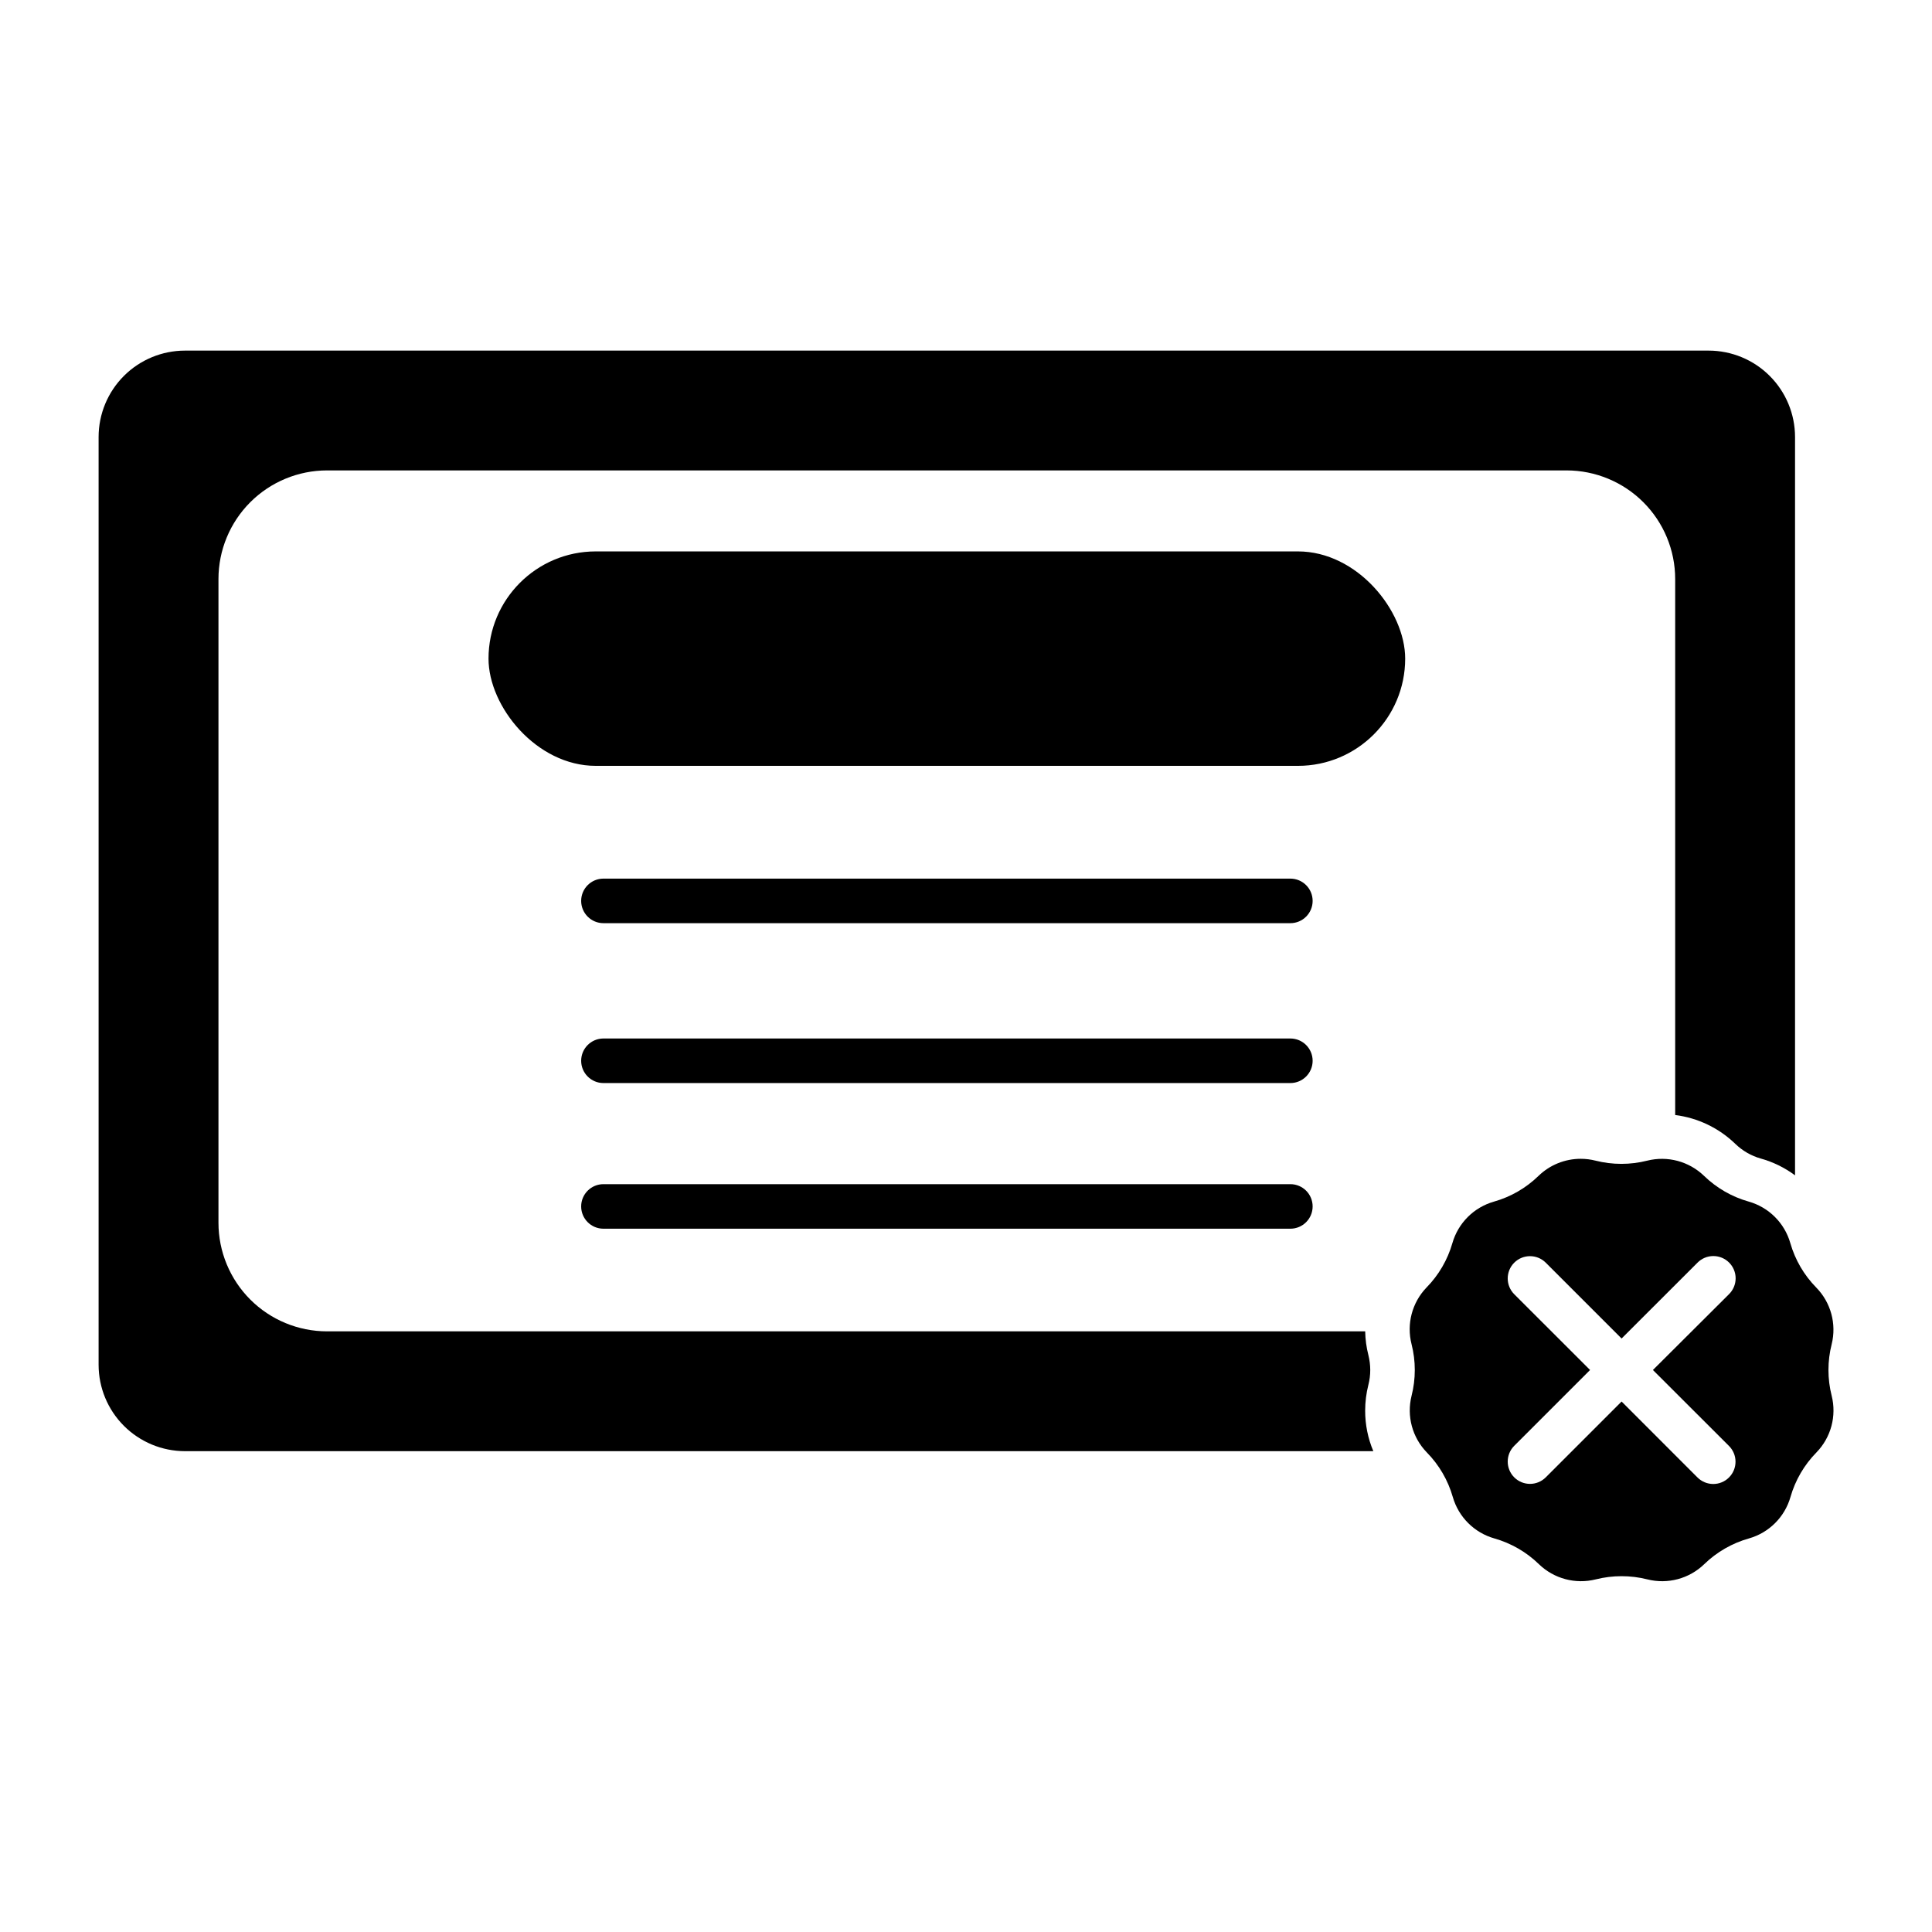
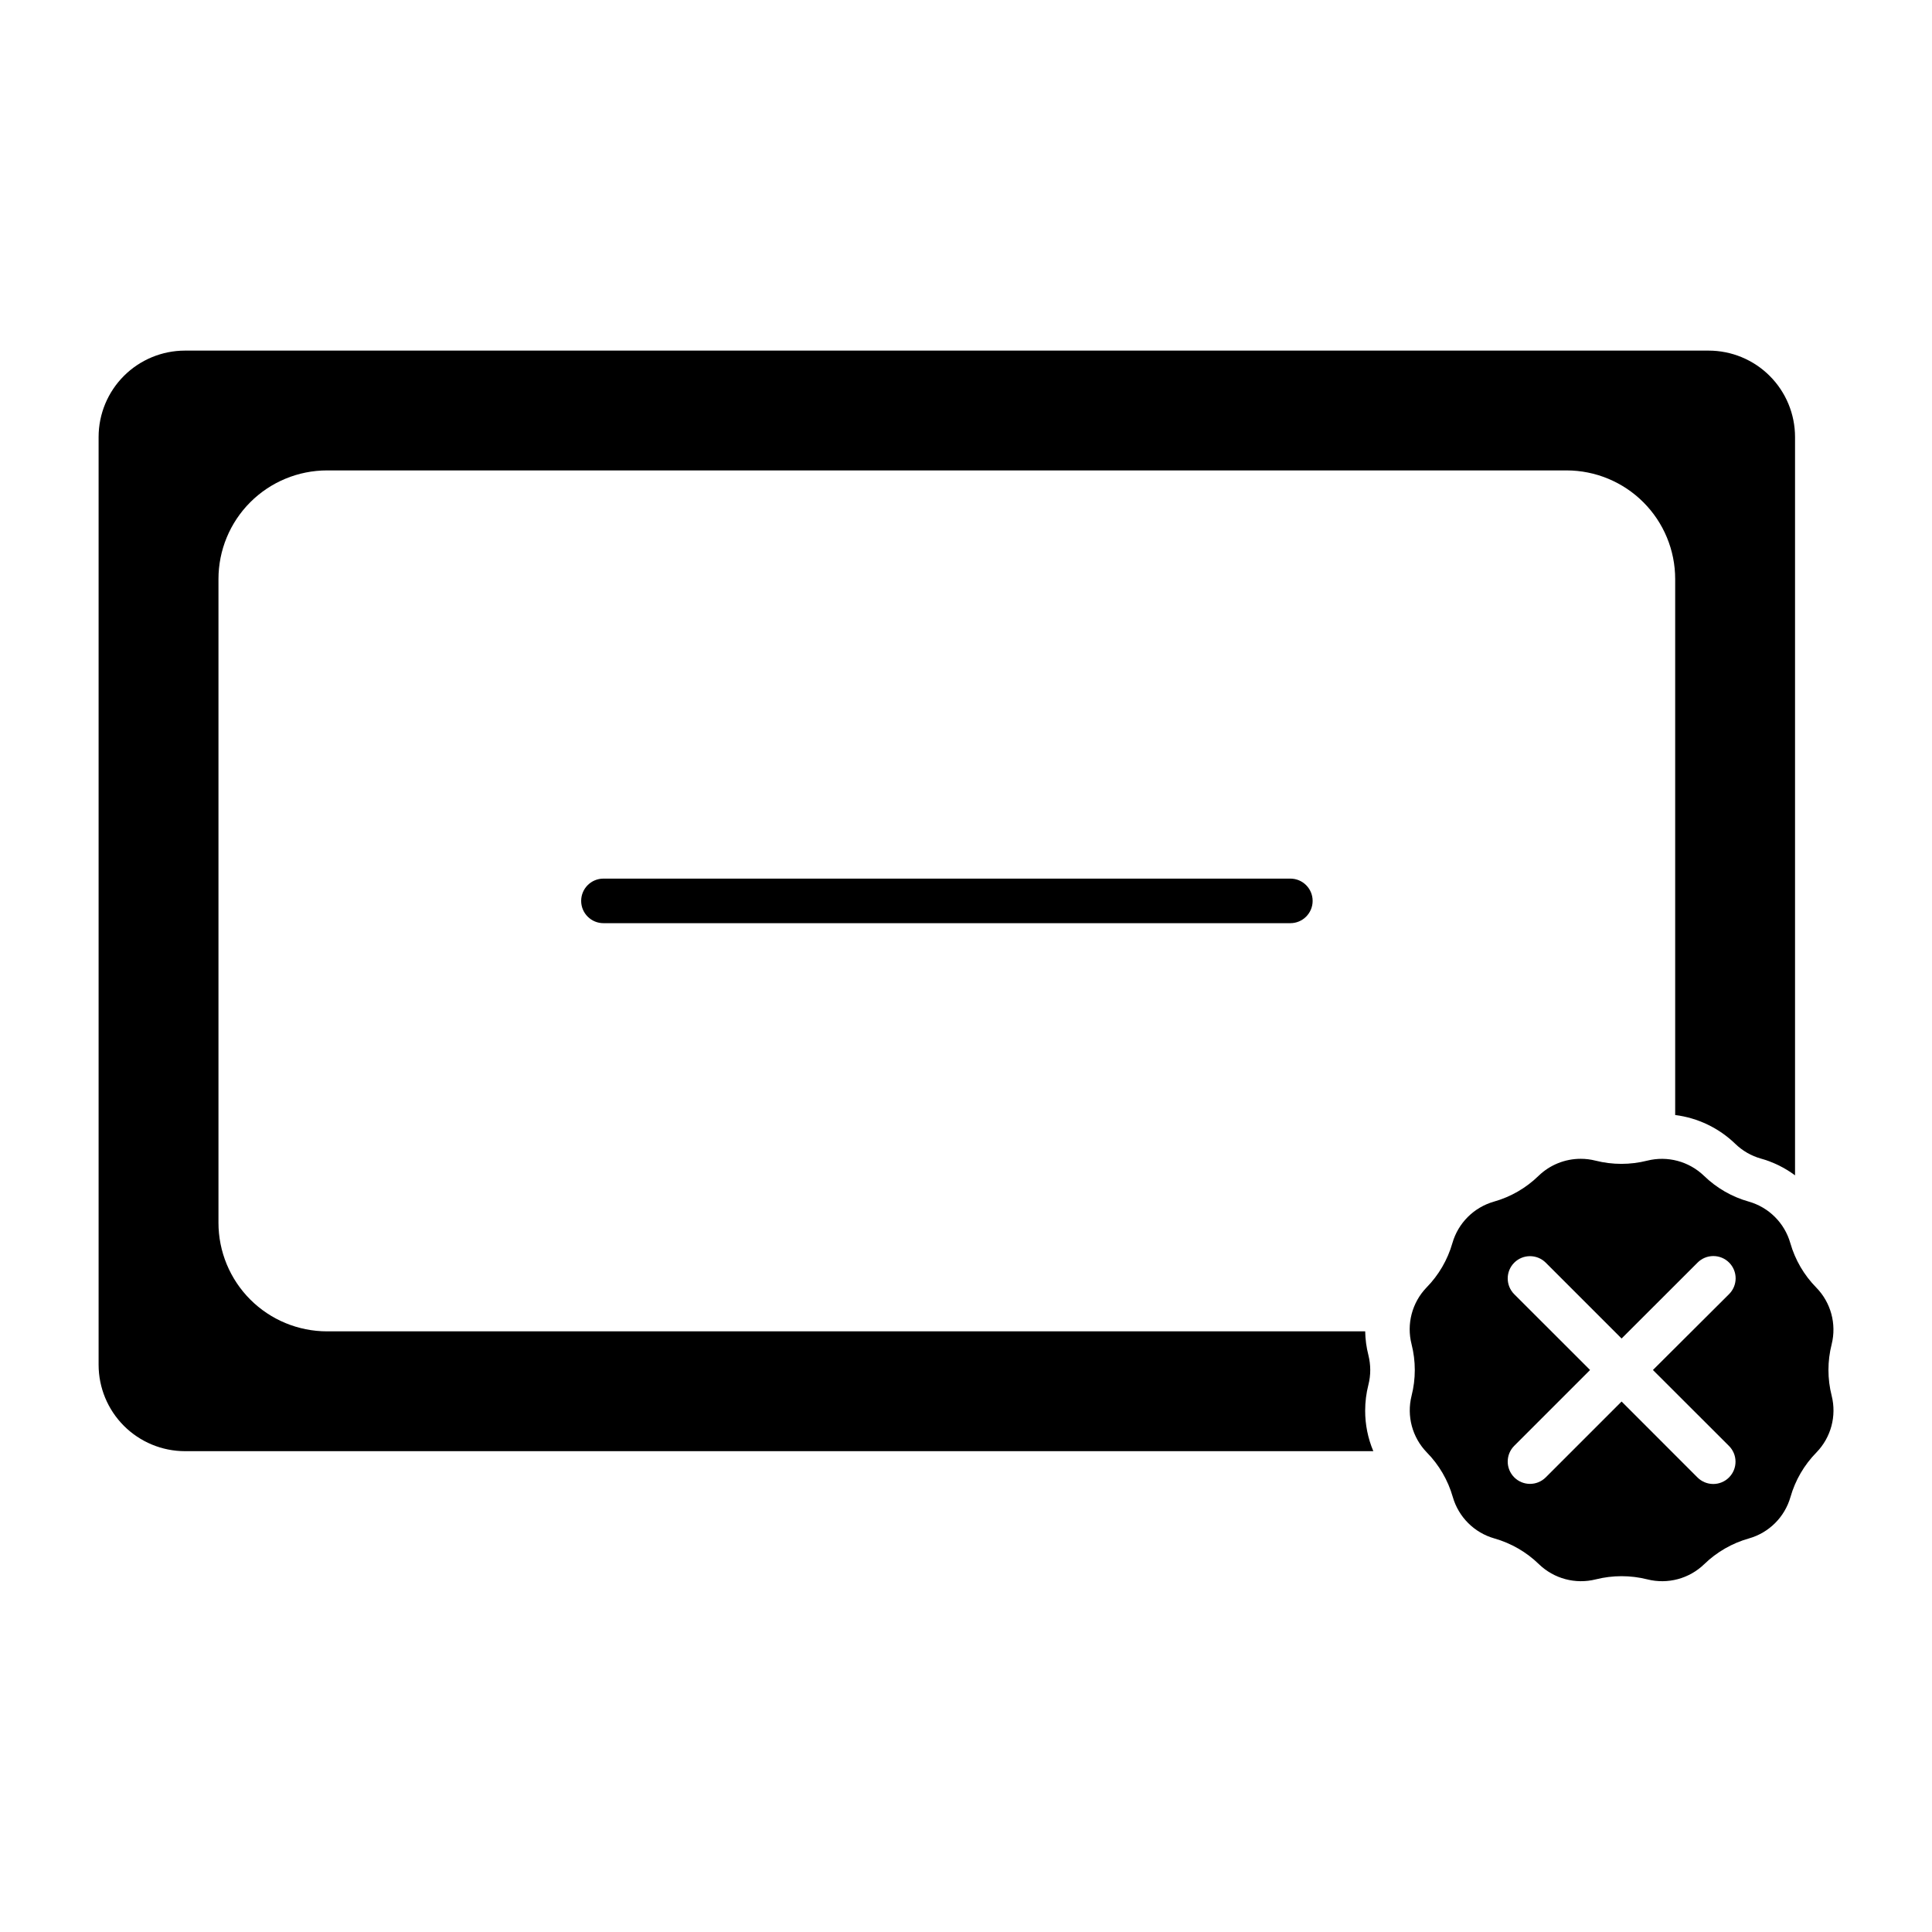
<svg xmlns="http://www.w3.org/2000/svg" fill="#000000" width="800px" height="800px" version="1.1" viewBox="144 144 512 512">
  <g>
-     <path d="m301.88 290.13h186.09c15.695 0 28.418 15.691 28.418 28.414 0 15.691-12.723 28.414-28.418 28.414h-186.09c-15.695 0-28.418-15.691-28.418-28.414 0-15.691 12.723-28.414 28.418-28.414z" />
    <path d="m607.02 449.51c1.145 0.656 2.367 1.168 3.641 1.527 3.258 0.914 6.324 2.418 9.043 4.438v-195.69c-0.008-6.07-2.426-11.887-6.723-16.176-4.293-4.289-10.117-6.695-16.184-6.695h-403.79c-6.062 0.008-11.879 2.418-16.168 6.703-4.289 4.289-6.699 10.102-6.707 16.168v245.91c0.008 6.066 2.418 11.879 6.707 16.168 4.289 4.289 10.105 6.703 16.168 6.711h314.94c-1.438-3.402-2.172-7.062-2.164-10.754 0-2.305 0.289-4.598 0.855-6.832 0.328-1.285 0.492-2.606 0.492-3.934-0.004-1.328-0.172-2.648-0.492-3.938-0.527-2.059-0.809-4.172-0.848-6.297h-275.12c-7.633-0.004-14.949-3.035-20.348-8.434-5.394-5.398-8.426-12.715-8.426-20.348v-170.59c0-7.633 3.031-14.953 8.426-20.352 5.398-5.394 12.715-8.43 20.348-8.434h328.5c7.629 0.008 14.945 3.043 20.34 8.438 5.398 5.398 8.43 12.715 8.43 20.348v142.04c5.988 0.758 11.574 3.43 15.914 7.625 0.953 0.926 2.019 1.727 3.168 2.391z" />
    <path d="m625.34 485.23c-3.25-3.301-5.617-7.359-6.891-11.809-1.523-5.32-5.688-9.473-11.008-10.984-4.461-1.254-8.535-3.602-11.859-6.828-3.988-3.848-9.68-5.371-15.055-4.023-4.492 1.133-9.195 1.133-13.688 0-1.285-0.328-2.609-0.492-3.938-0.492-4.168 0-8.172 1.617-11.168 4.516-3.309 3.223-7.363 5.57-11.809 6.828-5.324 1.512-9.492 5.664-11.02 10.984-1.273 4.449-3.641 8.508-6.887 11.809-3.816 3.984-5.305 9.66-3.938 15.004 1.141 4.484 1.141 9.184 0 13.668-1.34 5.359 0.188 11.031 4.035 14.996 3.246 3.301 5.613 7.359 6.887 11.809 1.527 5.324 5.695 9.48 11.023 10.992 4.441 1.262 8.5 3.606 11.809 6.828 3.984 3.852 9.676 5.371 15.055 4.023 4.492-1.129 9.195-1.129 13.688 0 5.375 1.352 11.07-0.168 15.055-4.023 3.324-3.227 7.398-5.574 11.855-6.828 5.328-1.512 9.492-5.668 11.012-10.992 1.273-4.449 3.641-8.508 6.887-11.809 3.852-3.969 5.371-9.645 4.027-15.004-1.141-4.484-1.141-9.184 0-13.668 1.328-5.367-0.211-11.043-4.074-14.996zm-23.172 41.93-0.004-0.004c1.125 1.105 1.762 2.609 1.766 4.184 0.008 1.574-0.613 3.086-1.727 4.199-1.109 1.117-2.621 1.738-4.195 1.734-1.574-0.008-3.082-0.641-4.188-1.762l-20.082-20.094-20.094 20.094c-2.309 2.309-6.047 2.309-8.355 0-2.305-2.309-2.305-6.047 0-8.355l20.094-20.094-20.094-20.082c-2.305-2.309-2.305-6.047 0-8.355 2.309-2.305 6.047-2.305 8.355 0l20.094 20.094 20.113-20.094c1.105-1.121 2.609-1.754 4.184-1.758 1.574-0.008 3.086 0.617 4.199 1.73 1.113 1.113 1.734 2.625 1.727 4.199-0.008 1.574-0.645 3.082-1.766 4.184l-20.152 20.082z" />
    <path d="m485.96 388.65h-182.04c-3.262 0-5.906-2.644-5.906-5.902 0-3.262 2.644-5.906 5.906-5.906h182.04c3.262 0 5.902 2.644 5.902 5.906 0 3.258-2.641 5.902-5.902 5.902z" />
-     <path d="m485.96 431.02h-182.04c-3.262 0-5.906-2.644-5.906-5.902 0-3.262 2.644-5.906 5.906-5.906h182.04c3.262 0 5.902 2.644 5.902 5.906 0 3.258-2.641 5.902-5.902 5.902z" />
-     <path d="m485.96 469.62h-182.04c-3.262 0-5.906-2.641-5.906-5.902 0-3.262 2.644-5.902 5.906-5.902h182.04c3.262 0 5.902 2.641 5.902 5.902 0 3.262-2.641 5.902-5.902 5.902z" />
  </g>
</svg>